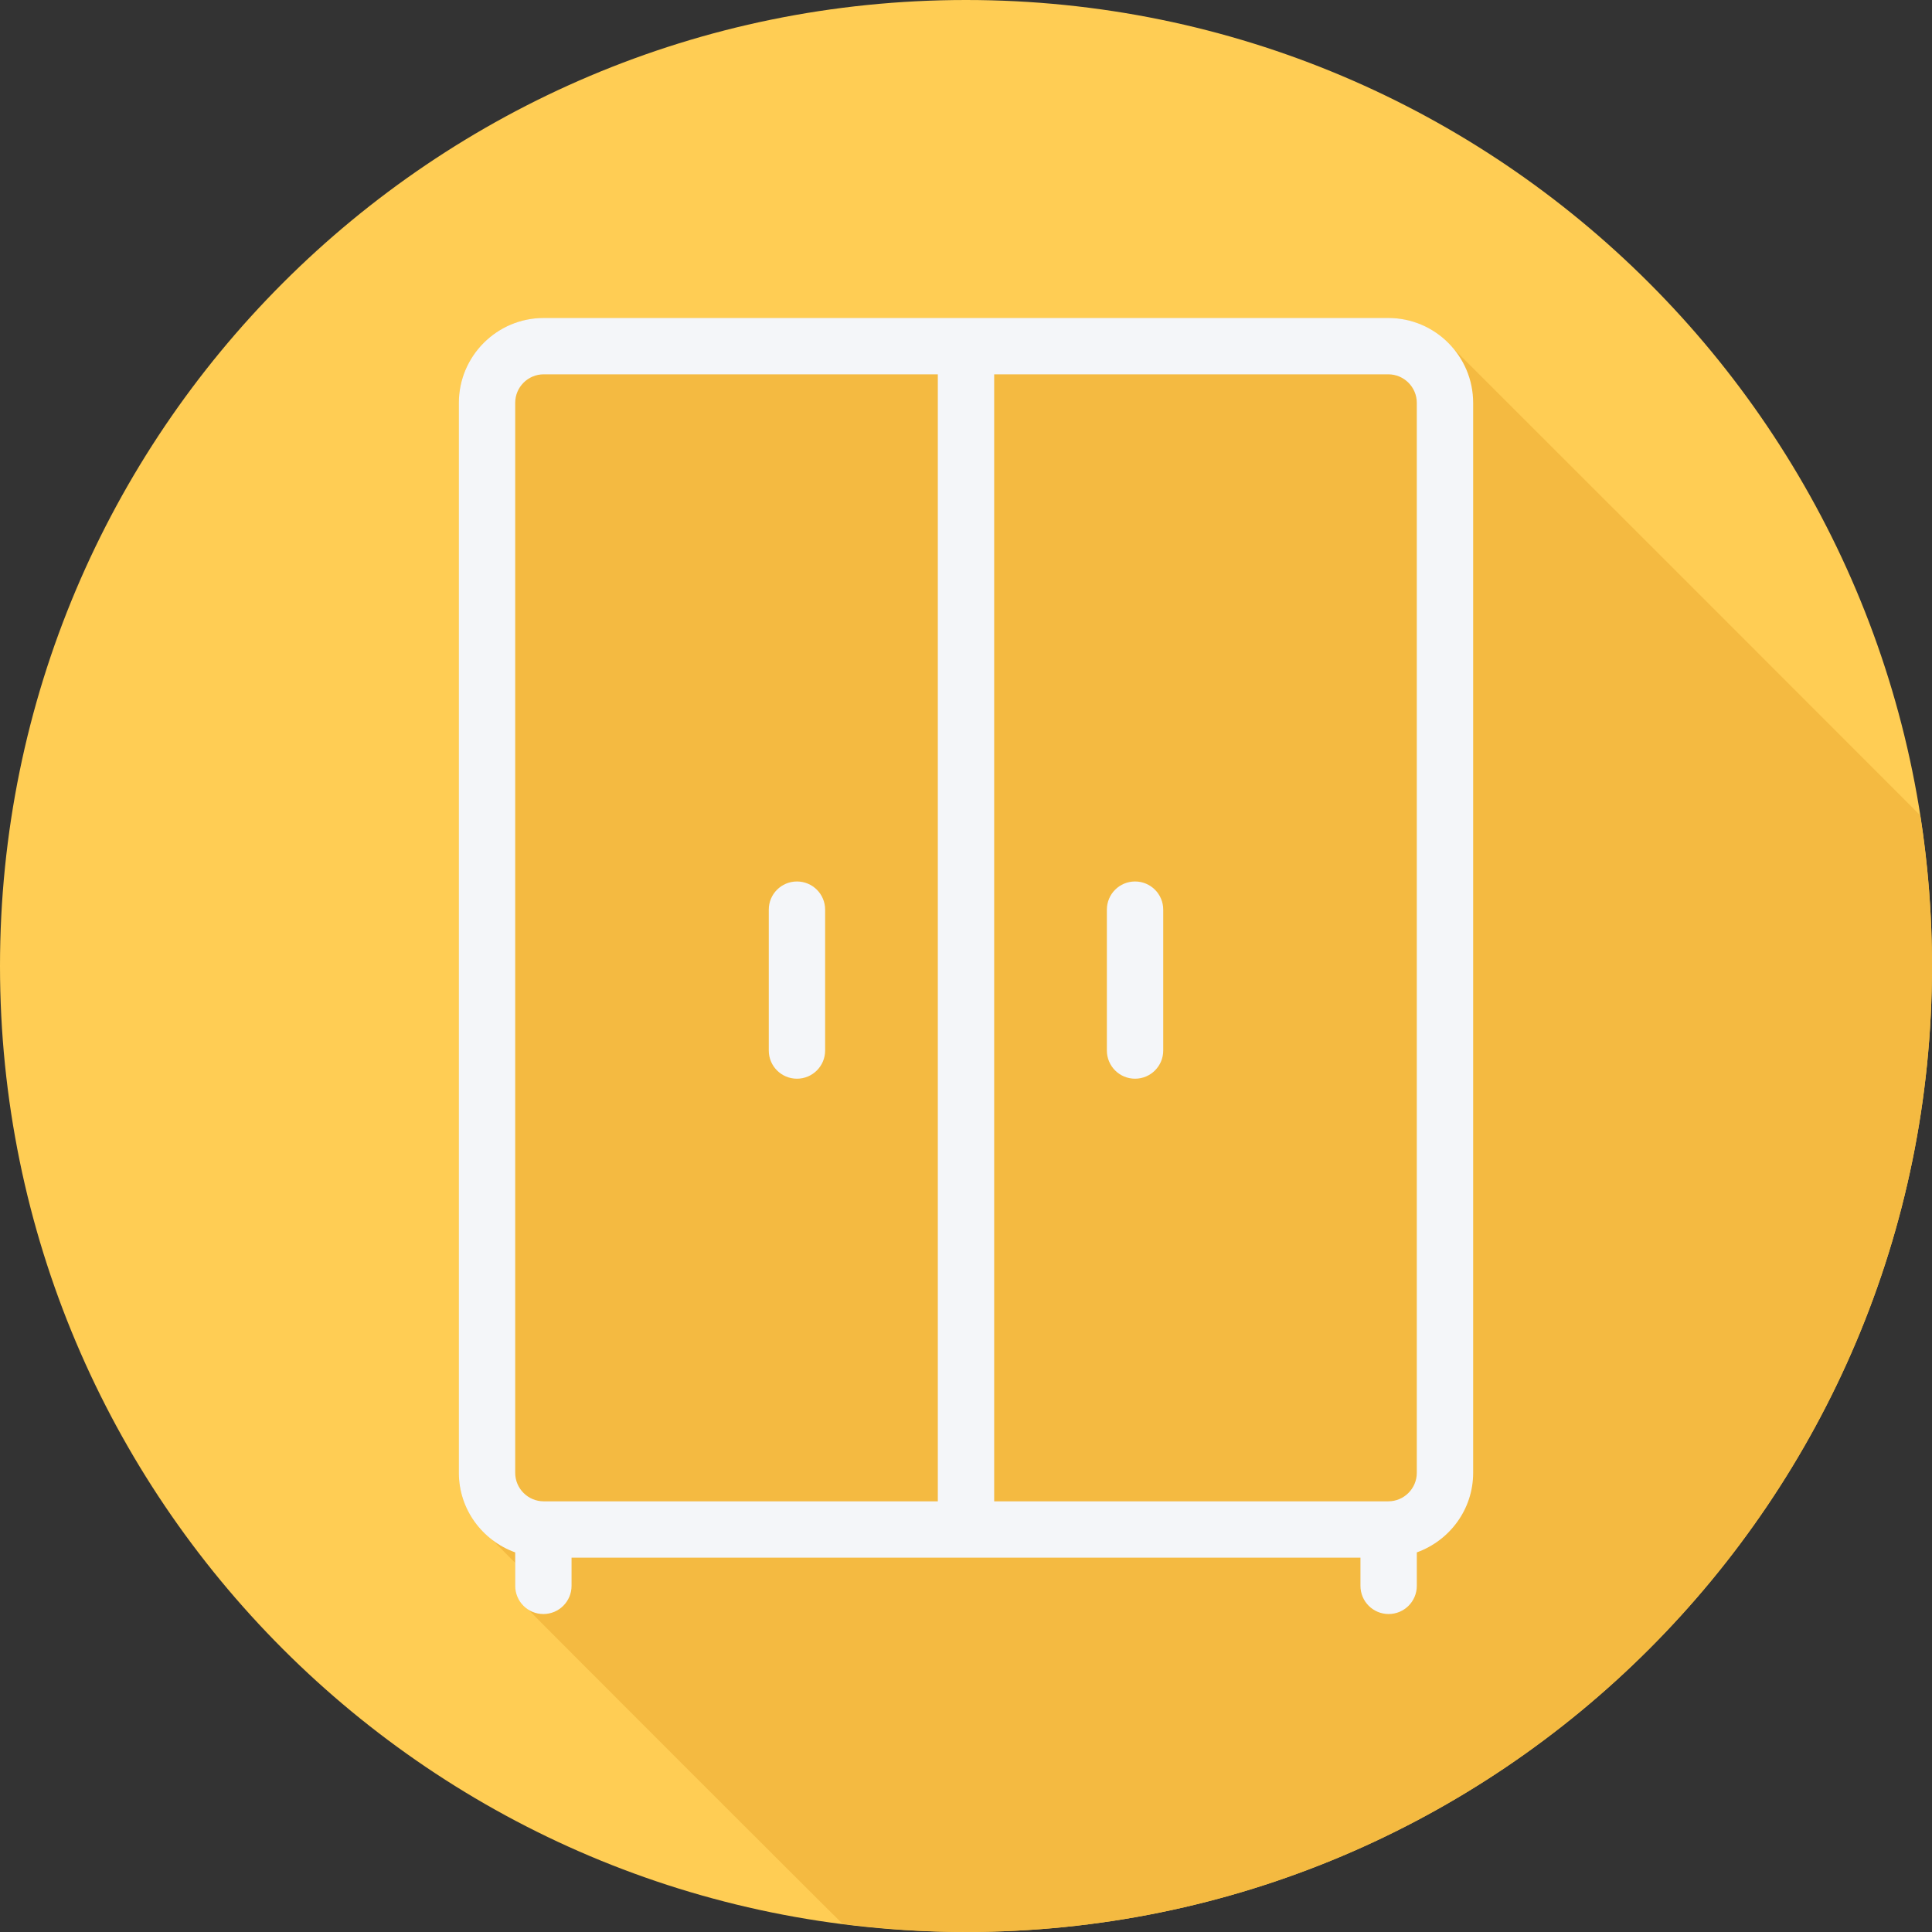
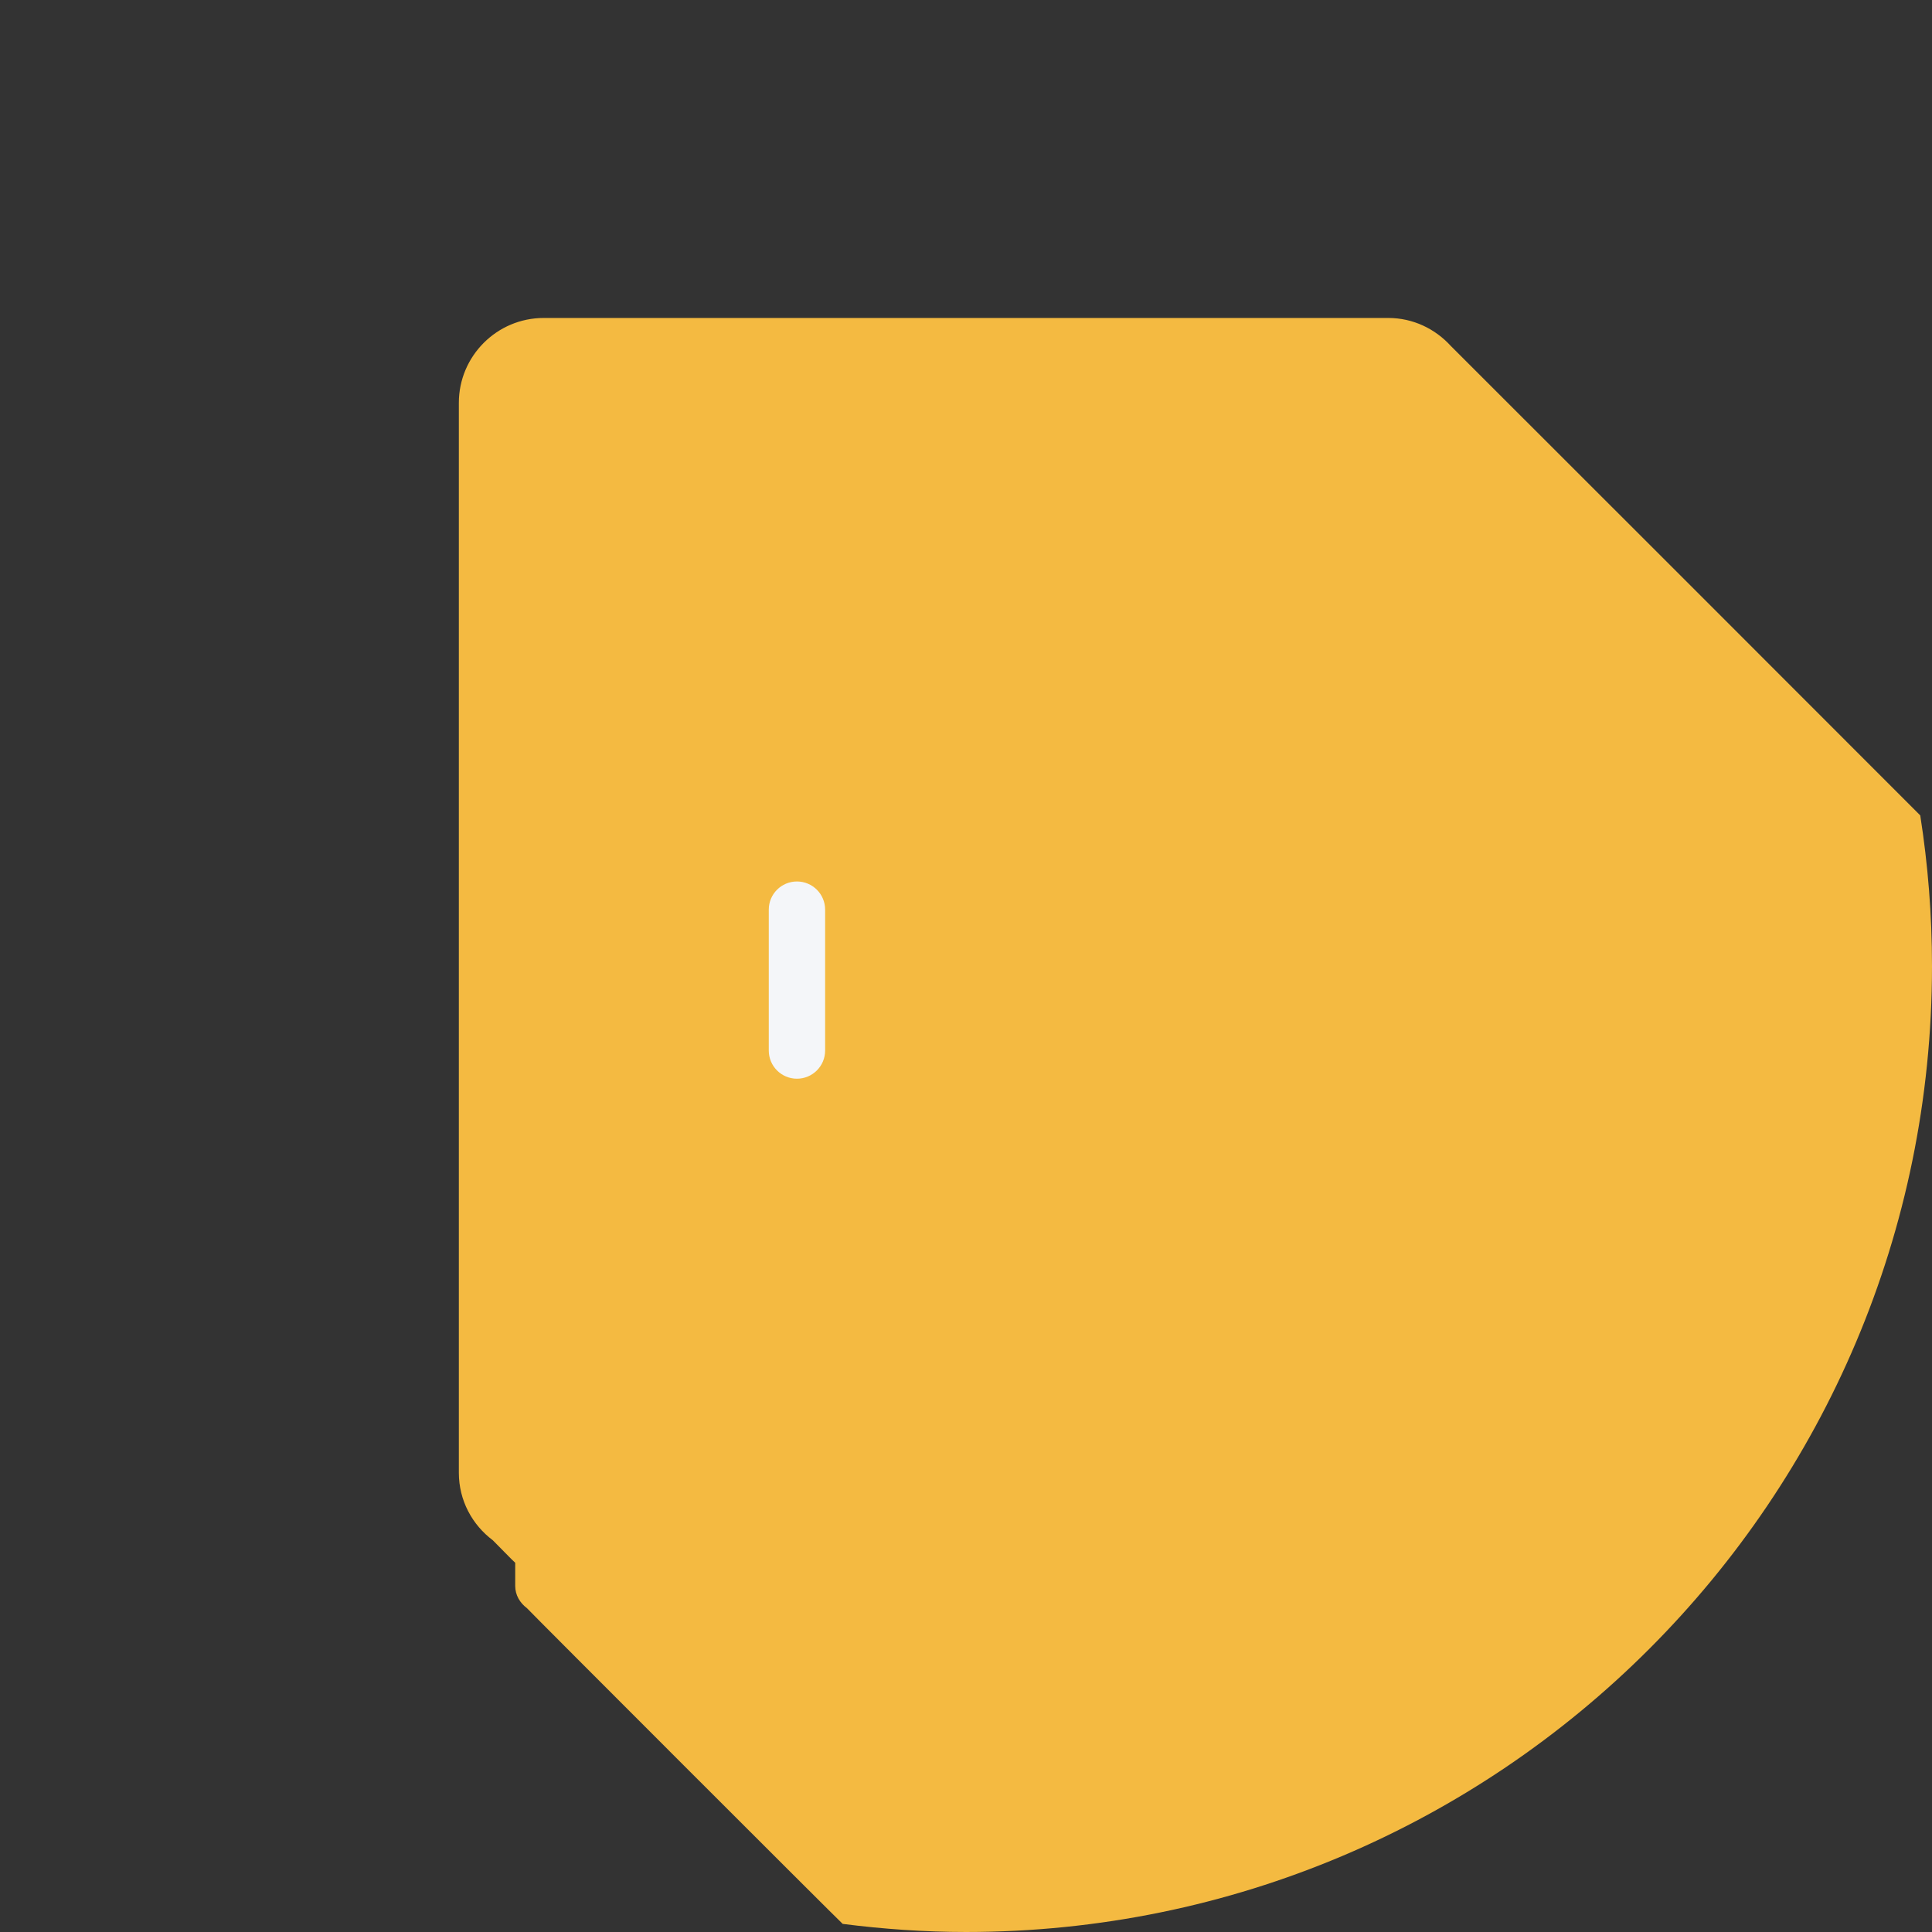
<svg xmlns="http://www.w3.org/2000/svg" height="800px" width="800px" version="1.1" id="Layer_1" viewBox="0 0 512 512" xml:space="preserve">
  <rect x="0" y="0" width="512" height="512" fill="#333333" stroke="none" />
-   <path style="fill:#FFCD54;" d="M0,256.006C0,397.402,114.606,512.004,255.996,512C397.394,512.004,512,397.402,512,256.006  C512.009,114.61,397.394,0,255.996,0C114.606,0,0,114.614,0,256.006z" />
  <path style="fill:#F4BA41;" d="M512,256.005c0.001-13.581-1.077-26.907-3.114-39.916c-0.013-0.011-0.022-0.025-0.035-0.035  c-0.484-0.533-123.83-123.878-124.361-124.361c-4.117-4.529-9.997-7.427-16.586-7.427h-223.81  c-12.403,0-22.495,10.092-22.495,22.495v283.545c0,7.329,3.55,13.796,9.003,17.883c0.532,0.483,5.405,5.557,5.931,5.957v6.121  c0,2.455,1.262,4.53,3.092,5.891c0.436,0.586,82.827,82.975,83.412,83.411c0.081,0.11,0.198,0.181,0.285,0.285  c10.707,1.364,21.596,2.146,32.674,2.146C397.394,512.004,512,397.401,512,256.005z" />
  <g>
-     <path style="fill:#F4F6F9;" d="M367.905,84.267h-223.81c-12.403,0-22.495,10.092-22.495,22.495v283.543   c0,9.738,6.257,17.97,14.933,21.093v8.868c0,4.124,3.34,7.467,7.467,7.467c4.127,0,7.467-3.343,7.467-7.467V412.8h209.067v7.467   c0,4.124,3.34,7.467,7.467,7.467s7.467-3.343,7.467-7.467v-8.868c8.676-3.123,14.933-11.355,14.933-21.093V106.762   C390.4,94.358,380.308,84.267,367.905,84.267z M136.533,106.762c0-4.171,3.391-7.562,7.562-7.562h104.438v298.667H144.095   c-4.171,0-7.562-3.391-7.562-7.562C136.533,390.305,136.533,106.762,136.533,106.762z M375.467,390.305   c0,4.171-3.391,7.562-7.562,7.562H263.467V99.2h104.438c4.171,0,7.562,3.391,7.562,7.562V390.305z" />
-     <path style="fill:#F4F6F9;" d="M300.8,233.6c-4.127,0-7.467,3.343-7.467,7.467V278.4c0,4.124,3.34,7.467,7.467,7.467   s7.467-3.343,7.467-7.467v-37.333C308.267,236.943,304.927,233.6,300.8,233.6z" />
    <path style="fill:#F4F6F9;" d="M211.2,285.867c4.127,0,7.467-3.343,7.467-7.467v-37.333c0-4.124-3.34-7.467-7.467-7.467   s-7.467,3.343-7.467,7.467V278.4C203.733,282.524,207.073,285.867,211.2,285.867z" />
  </g>
</svg>